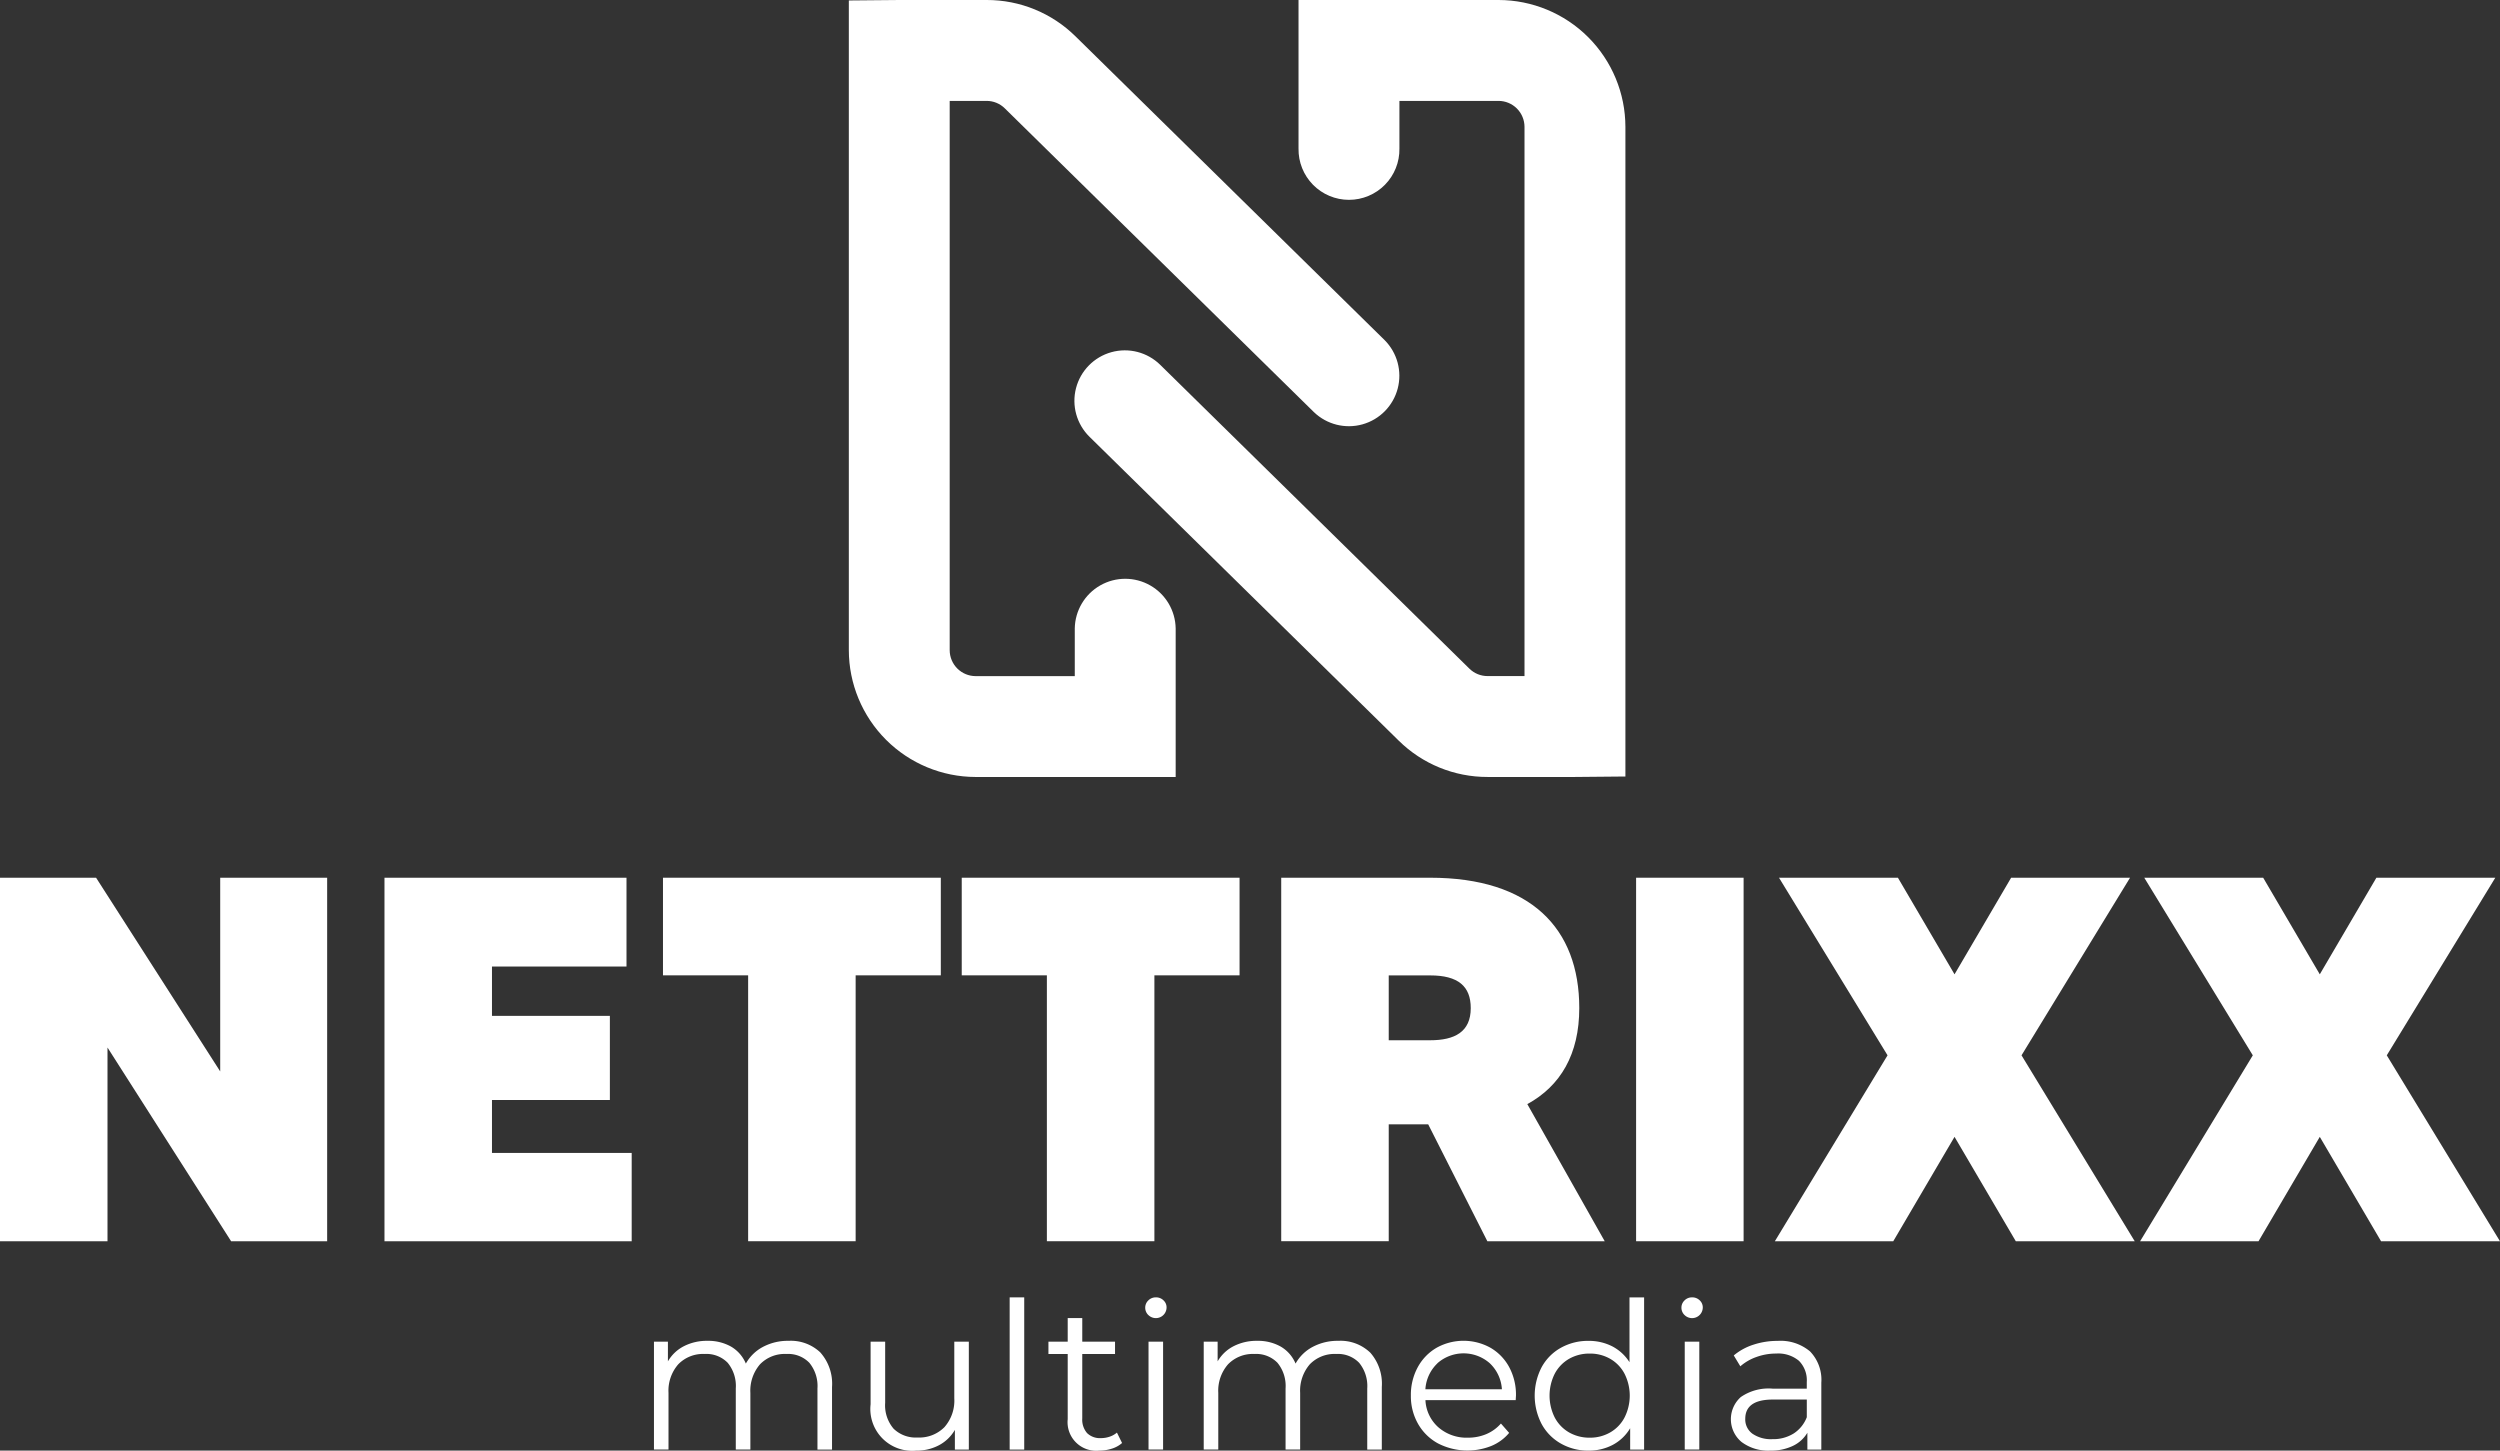
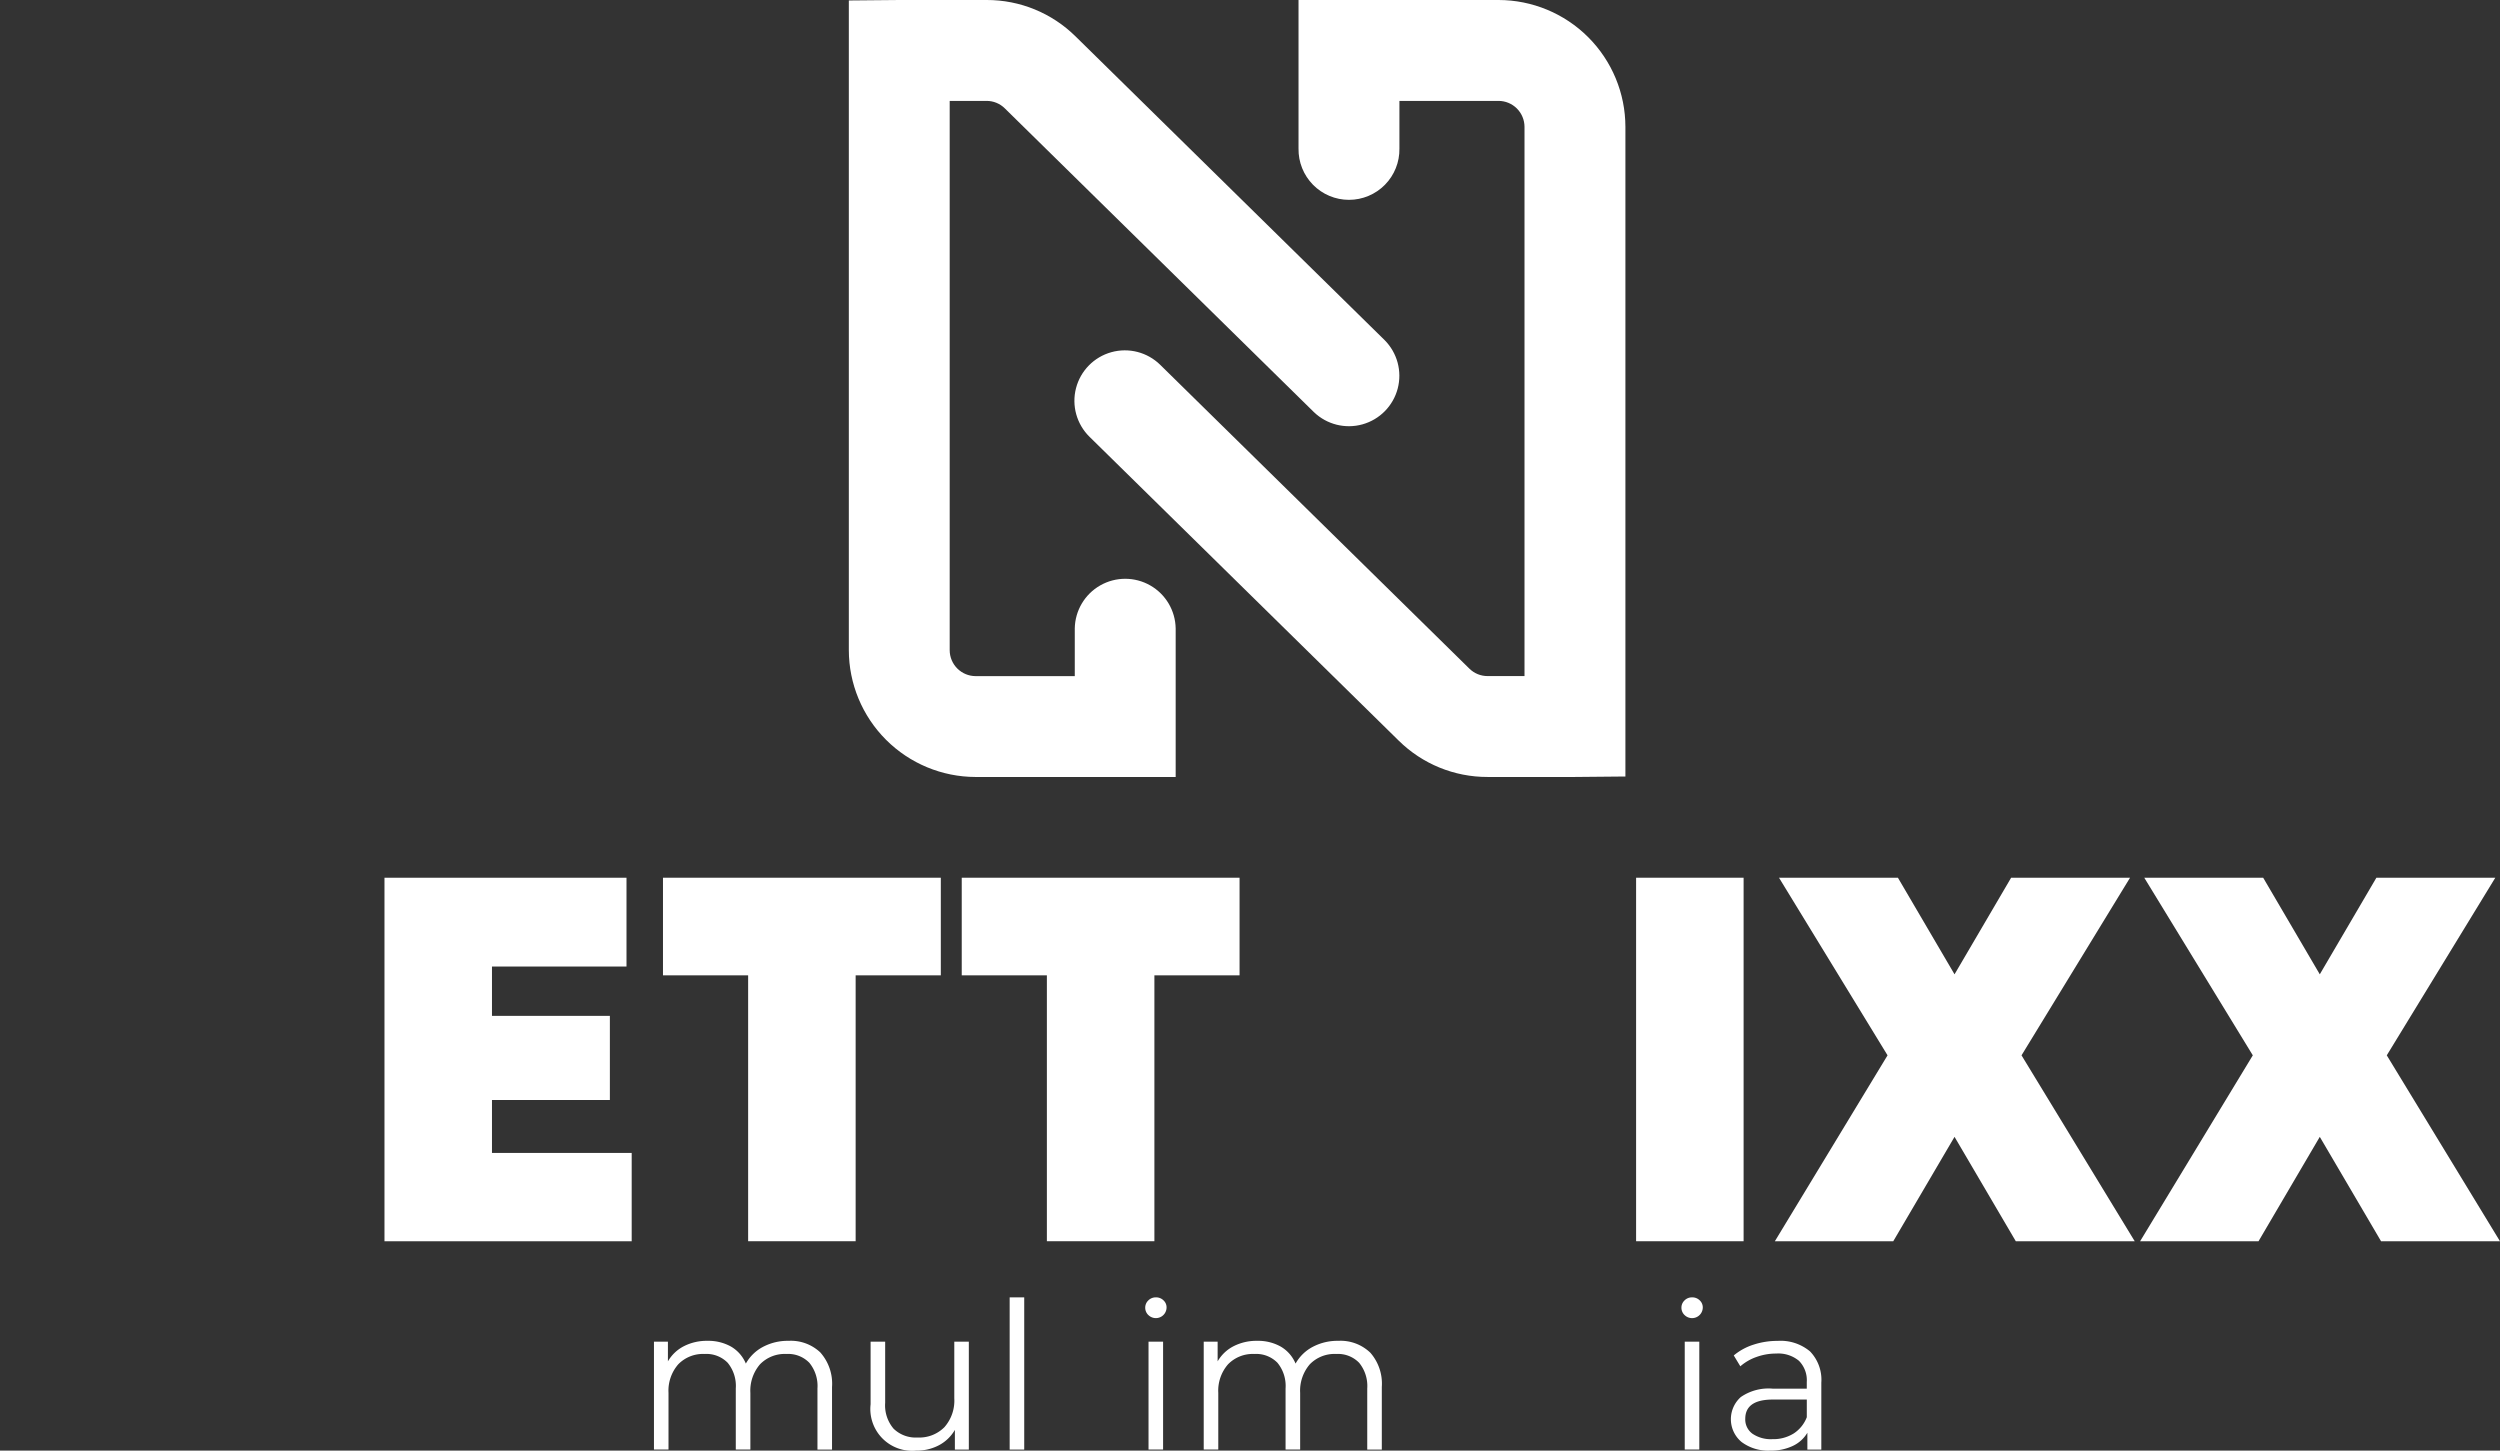
<svg xmlns="http://www.w3.org/2000/svg" width="186.793" height="108.385" viewBox="0 0 186.793 108.385">
  <rect x="0" y="0" width="186.793" height="108.385" fill="#333333" stroke="none" />
  <defs>
    <clipPath id="clip-path">
      <rect id="Rectangle_110" data-name="Rectangle 110" width="186.792" height="108.385" fill="#fff" />
    </clipPath>
    <clipPath id="clip-path-2">
      <path id="Path_187" data-name="Path 187" d="M81.593,0,77.824.035V48.574A9.49,9.49,0,0,0,87.3,58.054h14.945v-11.1a3.77,3.77,0,0,0-7.539,0v3.564H87.3a1.943,1.943,0,0,1-1.94-1.94V7.539h2.759a1.926,1.926,0,0,1,1.359.557l23.1,22.7a3.77,3.77,0,0,0,5.284-5.378l-23.1-22.7A9.424,9.424,0,0,0,88.122,0Zm29.831,0V11.1a3.77,3.77,0,1,0,7.539,0V7.539h7.405a1.943,1.943,0,0,1,1.941,1.94V50.515h-2.759a1.931,1.931,0,0,1-1.36-.557l-23.1-22.7a3.769,3.769,0,1,0-5.284,5.377l23.1,22.7a9.424,9.424,0,0,0,6.643,2.718h6.529l3.77-.035V9.479A9.49,9.49,0,0,0,126.369,0Z" transform="translate(-77.824)" fill="#fff" />
    </clipPath>
  </defs>
  <g id="Group_266" data-name="Group 266" transform="translate(0)">
-     <path id="Path_180" data-name="Path 180" d="M16.453,80.473V94.946L7.179,80.473H0v27.161H8.032V93.161l9.236,14.473h7.176V80.473Z" transform="translate(0 -14.892)" fill="#fff" />
    <path id="Path_181" data-name="Path 181" d="M53.721,101.037v6.6H35.25V80.473H53.333v6.635H43.282v3.686h8.809V97.08H43.282v3.957Z" transform="translate(-6.523 -14.892)" fill="#fff" />
    <path id="Path_182" data-name="Path 182" d="M81.544,87.767H75.18v19.866H67.148V87.767H60.785V80.473H81.544Z" transform="translate(-11.249 -14.892)" fill="#fff" />
    <path id="Path_183" data-name="Path 183" d="M108.933,87.767H102.57v19.866H94.537V87.767H88.175V80.473h20.758Z" transform="translate(-16.317 -14.892)" fill="#fff" />
    <g id="Group_267" data-name="Group 267" transform="translate(0)">
      <g id="Group_266-2" data-name="Group 266" clip-path="url(#clip-path)">
-         <path id="Path_184" data-name="Path 184" d="M128.449,98.9H125.5v8.731h-8.033V80.473H128.6c7.489,0,11.137,3.763,11.137,9.739,0,3.452-1.4,5.82-3.882,7.177l5.783,10.245h-8.769ZM125.5,92.617h3.1c1.825,0,3.028-.621,3.028-2.4,0-1.63-.932-2.445-3.028-2.445h-3.1Z" transform="translate(-21.738 -14.892)" fill="#fff" />
        <rect id="Rectangle_109" data-name="Rectangle 109" width="8.032" height="27.161" transform="translate(122.245 65.581)" fill="#fff" />
        <path id="Path_185" data-name="Path 185" d="M180.728,107.634l-4.578-7.8-4.578,7.8h-8.847l8.42-13.891-8.11-13.27h8.885l4.23,7.217,4.229-7.217h8.885l-8.109,13.27,8.458,13.891Z" transform="translate(-30.113 -14.892)" fill="#fff" />
        <path id="Path_186" data-name="Path 186" d="M214.216,107.634l-4.578-7.8-4.578,7.8h-8.847l8.42-13.891-8.11-13.27h8.885l4.23,7.217,4.229-7.217h8.885l-8.109,13.27,8.458,13.891Z" transform="translate(-36.31 -14.892)" fill="#fff" />
      </g>
    </g>
    <g id="Group_269" data-name="Group 269" transform="translate(63.422)">
      <g id="Group_268" data-name="Group 268" clip-path="url(#clip-path-2)">
        <rect id="Rectangle_111" data-name="Rectangle 111" width="58.025" height="58.054" fill="#fff" />
      </g>
    </g>
    <g id="Group_271" data-name="Group 271" transform="translate(0)">
      <g id="Group_270" data-name="Group 270" clip-path="url(#clip-path)">
        <path id="Path_188" data-name="Path 188" d="M72.394,123.808a3.512,3.512,0,0,1,.868,2.574v4.675H72.173V126.49a2.737,2.737,0,0,0-.606-1.917,2.2,2.2,0,0,0-1.709-.659,2.573,2.573,0,0,0-1.978.773,3.021,3.021,0,0,0-.719,2.138v4.23h-1.09V126.49a2.726,2.726,0,0,0-.605-1.917,2.217,2.217,0,0,0-1.723-.659,2.578,2.578,0,0,0-1.971.773,3,3,0,0,0-.728,2.138v4.23H59.957v-8.062H61v1.473a2.9,2.9,0,0,1,1.195-1.134,3.752,3.752,0,0,1,1.763-.4,3.457,3.457,0,0,1,1.755.429,2.645,2.645,0,0,1,1.11,1.271,3.143,3.143,0,0,1,1.28-1.248,3.945,3.945,0,0,1,1.908-.452,3.2,3.2,0,0,1,2.383.874" transform="translate(-11.095 -22.749)" fill="#fff" />
-         <path id="Path_189" data-name="Path 189" d="M87.159,123.009v8.062H86.117V129.6a2.989,2.989,0,0,1-1.18,1.142,3.552,3.552,0,0,1-1.717.407,3.123,3.123,0,0,1-3.4-3.464v-4.675h1.088v4.569a2.688,2.688,0,0,0,.629,1.931,2.36,2.36,0,0,0,1.792.659,2.642,2.642,0,0,0,2.008-.774,3,3,0,0,0,.736-2.154v-4.23Z" transform="translate(-14.771 -22.763)" fill="#fff" />
+         <path id="Path_189" data-name="Path 189" d="M87.159,123.009v8.062H86.117V129.6a2.989,2.989,0,0,1-1.18,1.142,3.552,3.552,0,0,1-1.717.407,3.123,3.123,0,0,1-3.4-3.464v-4.675h1.088v4.569a2.688,2.688,0,0,0,.629,1.931,2.36,2.36,0,0,0,1.792.659,2.642,2.642,0,0,0,2.008-.774,3,3,0,0,0,.736-2.154v-4.23" transform="translate(-14.771 -22.763)" fill="#fff" />
        <rect id="Rectangle_112" data-name="Rectangle 112" width="1.088" height="11.373" transform="translate(75.439 96.936)" fill="#fff" />
-         <path id="Path_190" data-name="Path 190" d="M101.626,130.18a2.067,2.067,0,0,1-.76.421,3.029,3.029,0,0,1-.942.146,2.136,2.136,0,0,1-2.36-2.346v-4.873h-1.44v-.92h1.44v-1.763h1.088v1.763H101.1v.92H98.652v4.812a1.526,1.526,0,0,0,.36,1.1,1.37,1.37,0,0,0,1.034.375,2,2,0,0,0,.652-.107,1.646,1.646,0,0,0,.544-.306Z" transform="translate(-17.788 -22.363)" fill="#fff" />
        <path id="Path_191" data-name="Path 191" d="M105.229,120.266a.754.754,0,0,1-.231-.553.737.737,0,0,1,.231-.537.769.769,0,0,1,.566-.229.778.778,0,0,1,.567.222.707.707,0,0,1,.231.529.8.8,0,0,1-1.363.567m.015,1.991h1.088v8.062h-1.088Z" transform="translate(-19.43 -22.011)" fill="#fff" />
        <path id="Path_192" data-name="Path 192" d="M122.8,123.808a3.511,3.511,0,0,1,.867,2.574v4.675h-1.088V126.49a2.741,2.741,0,0,0-.606-1.917,2.2,2.2,0,0,0-1.709-.659,2.572,2.572,0,0,0-1.978.773,3.022,3.022,0,0,0-.72,2.138v4.23h-1.09V126.49a2.73,2.73,0,0,0-.605-1.917,2.219,2.219,0,0,0-1.724-.659,2.578,2.578,0,0,0-1.97.773,3,3,0,0,0-.728,2.138v4.23h-1.088v-8.062H111.4v1.473a2.9,2.9,0,0,1,1.195-1.134,3.751,3.751,0,0,1,1.762-.4,3.453,3.453,0,0,1,1.755.429,2.642,2.642,0,0,1,1.111,1.271,3.138,3.138,0,0,1,1.28-1.248,3.945,3.945,0,0,1,1.908-.452,3.2,3.2,0,0,1,2.383.874" transform="translate(-20.422 -22.749)" fill="#fff" />
-         <path id="Path_193" data-name="Path 193" d="M137.186,127.364h-6.744a2.881,2.881,0,0,0,.966,2.029,3.2,3.2,0,0,0,2.208.775,3.488,3.488,0,0,0,1.379-.269,3.007,3.007,0,0,0,1.087-.789l.614.7a3.433,3.433,0,0,1-1.342.98,4.82,4.82,0,0,1-3.969-.191,3.8,3.8,0,0,1-1.495-1.464,4.159,4.159,0,0,1-.536-2.115,4.317,4.317,0,0,1,.513-2.116,3.732,3.732,0,0,1,1.41-1.455,4.144,4.144,0,0,1,4.023,0,3.7,3.7,0,0,1,1.4,1.449,4.358,4.358,0,0,1,.506,2.122Zm-5.848-2.751a2.92,2.92,0,0,0-.9,1.938h5.717a2.917,2.917,0,0,0-.9-1.938,2.957,2.957,0,0,0-3.925,0" transform="translate(-23.937 -22.749)" fill="#fff" />
-         <path id="Path_194" data-name="Path 194" d="M148.882,118.947V130.32H147.84v-1.595a3.319,3.319,0,0,1-1.3,1.242,3.793,3.793,0,0,1-1.816.429,4.082,4.082,0,0,1-2.053-.522,3.7,3.7,0,0,1-1.441-1.456,4.6,4.6,0,0,1,0-4.261,3.658,3.658,0,0,1,1.441-1.447,4.127,4.127,0,0,1,2.053-.513,3.828,3.828,0,0,1,1.771.405,3.367,3.367,0,0,1,1.295,1.188v-4.843Zm-2.537,10.092a2.752,2.752,0,0,0,1.072-1.111,3.627,3.627,0,0,0,0-3.28,2.762,2.762,0,0,0-1.072-1.111,3,3,0,0,0-1.525-.39,3.037,3.037,0,0,0-1.541.39,2.788,2.788,0,0,0-1.072,1.111,3.647,3.647,0,0,0,0,3.28,2.778,2.778,0,0,0,1.072,1.111,3.045,3.045,0,0,0,1.541.391,3,3,0,0,0,1.525-.391" transform="translate(-26.039 -22.011)" fill="#fff" />
        <path id="Path_195" data-name="Path 195" d="M154.391,120.266a.754.754,0,0,1-.231-.553.737.737,0,0,1,.231-.537.769.769,0,0,1,.566-.229.778.778,0,0,1,.567.222.708.708,0,0,1,.231.529.8.8,0,0,1-1.364.567m.016,1.991h1.088v8.062h-1.088Z" transform="translate(-28.528 -22.011)" fill="#fff" />
        <path id="Path_196" data-name="Path 196" d="M164.607,123.723a3.049,3.049,0,0,1,.843,2.337v5h-1.042V129.8a2.492,2.492,0,0,1-1.081.981,3.773,3.773,0,0,1-1.693.353,3.308,3.308,0,0,1-2.145-.645,2.216,2.216,0,0,1-.054-3.357,3.644,3.644,0,0,1,2.368-.628h2.56v-.49a2.066,2.066,0,0,0-.582-1.587,2.407,2.407,0,0,0-1.7-.544,4.293,4.293,0,0,0-1.47.253,3.686,3.686,0,0,0-1.212.7l-.491-.812a4.336,4.336,0,0,1,1.471-.805,5.728,5.728,0,0,1,1.809-.283,3.415,3.415,0,0,1,2.421.789m-1.226,6.131a2.527,2.527,0,0,0,.982-1.218v-1.319h-2.53q-2.068,0-2.068,1.441a1.318,1.318,0,0,0,.535,1.111,2.439,2.439,0,0,0,1.5.407,2.864,2.864,0,0,0,1.578-.421" transform="translate(-29.366 -22.749)" fill="#fff" />
      </g>
    </g>
  </g>
</svg>